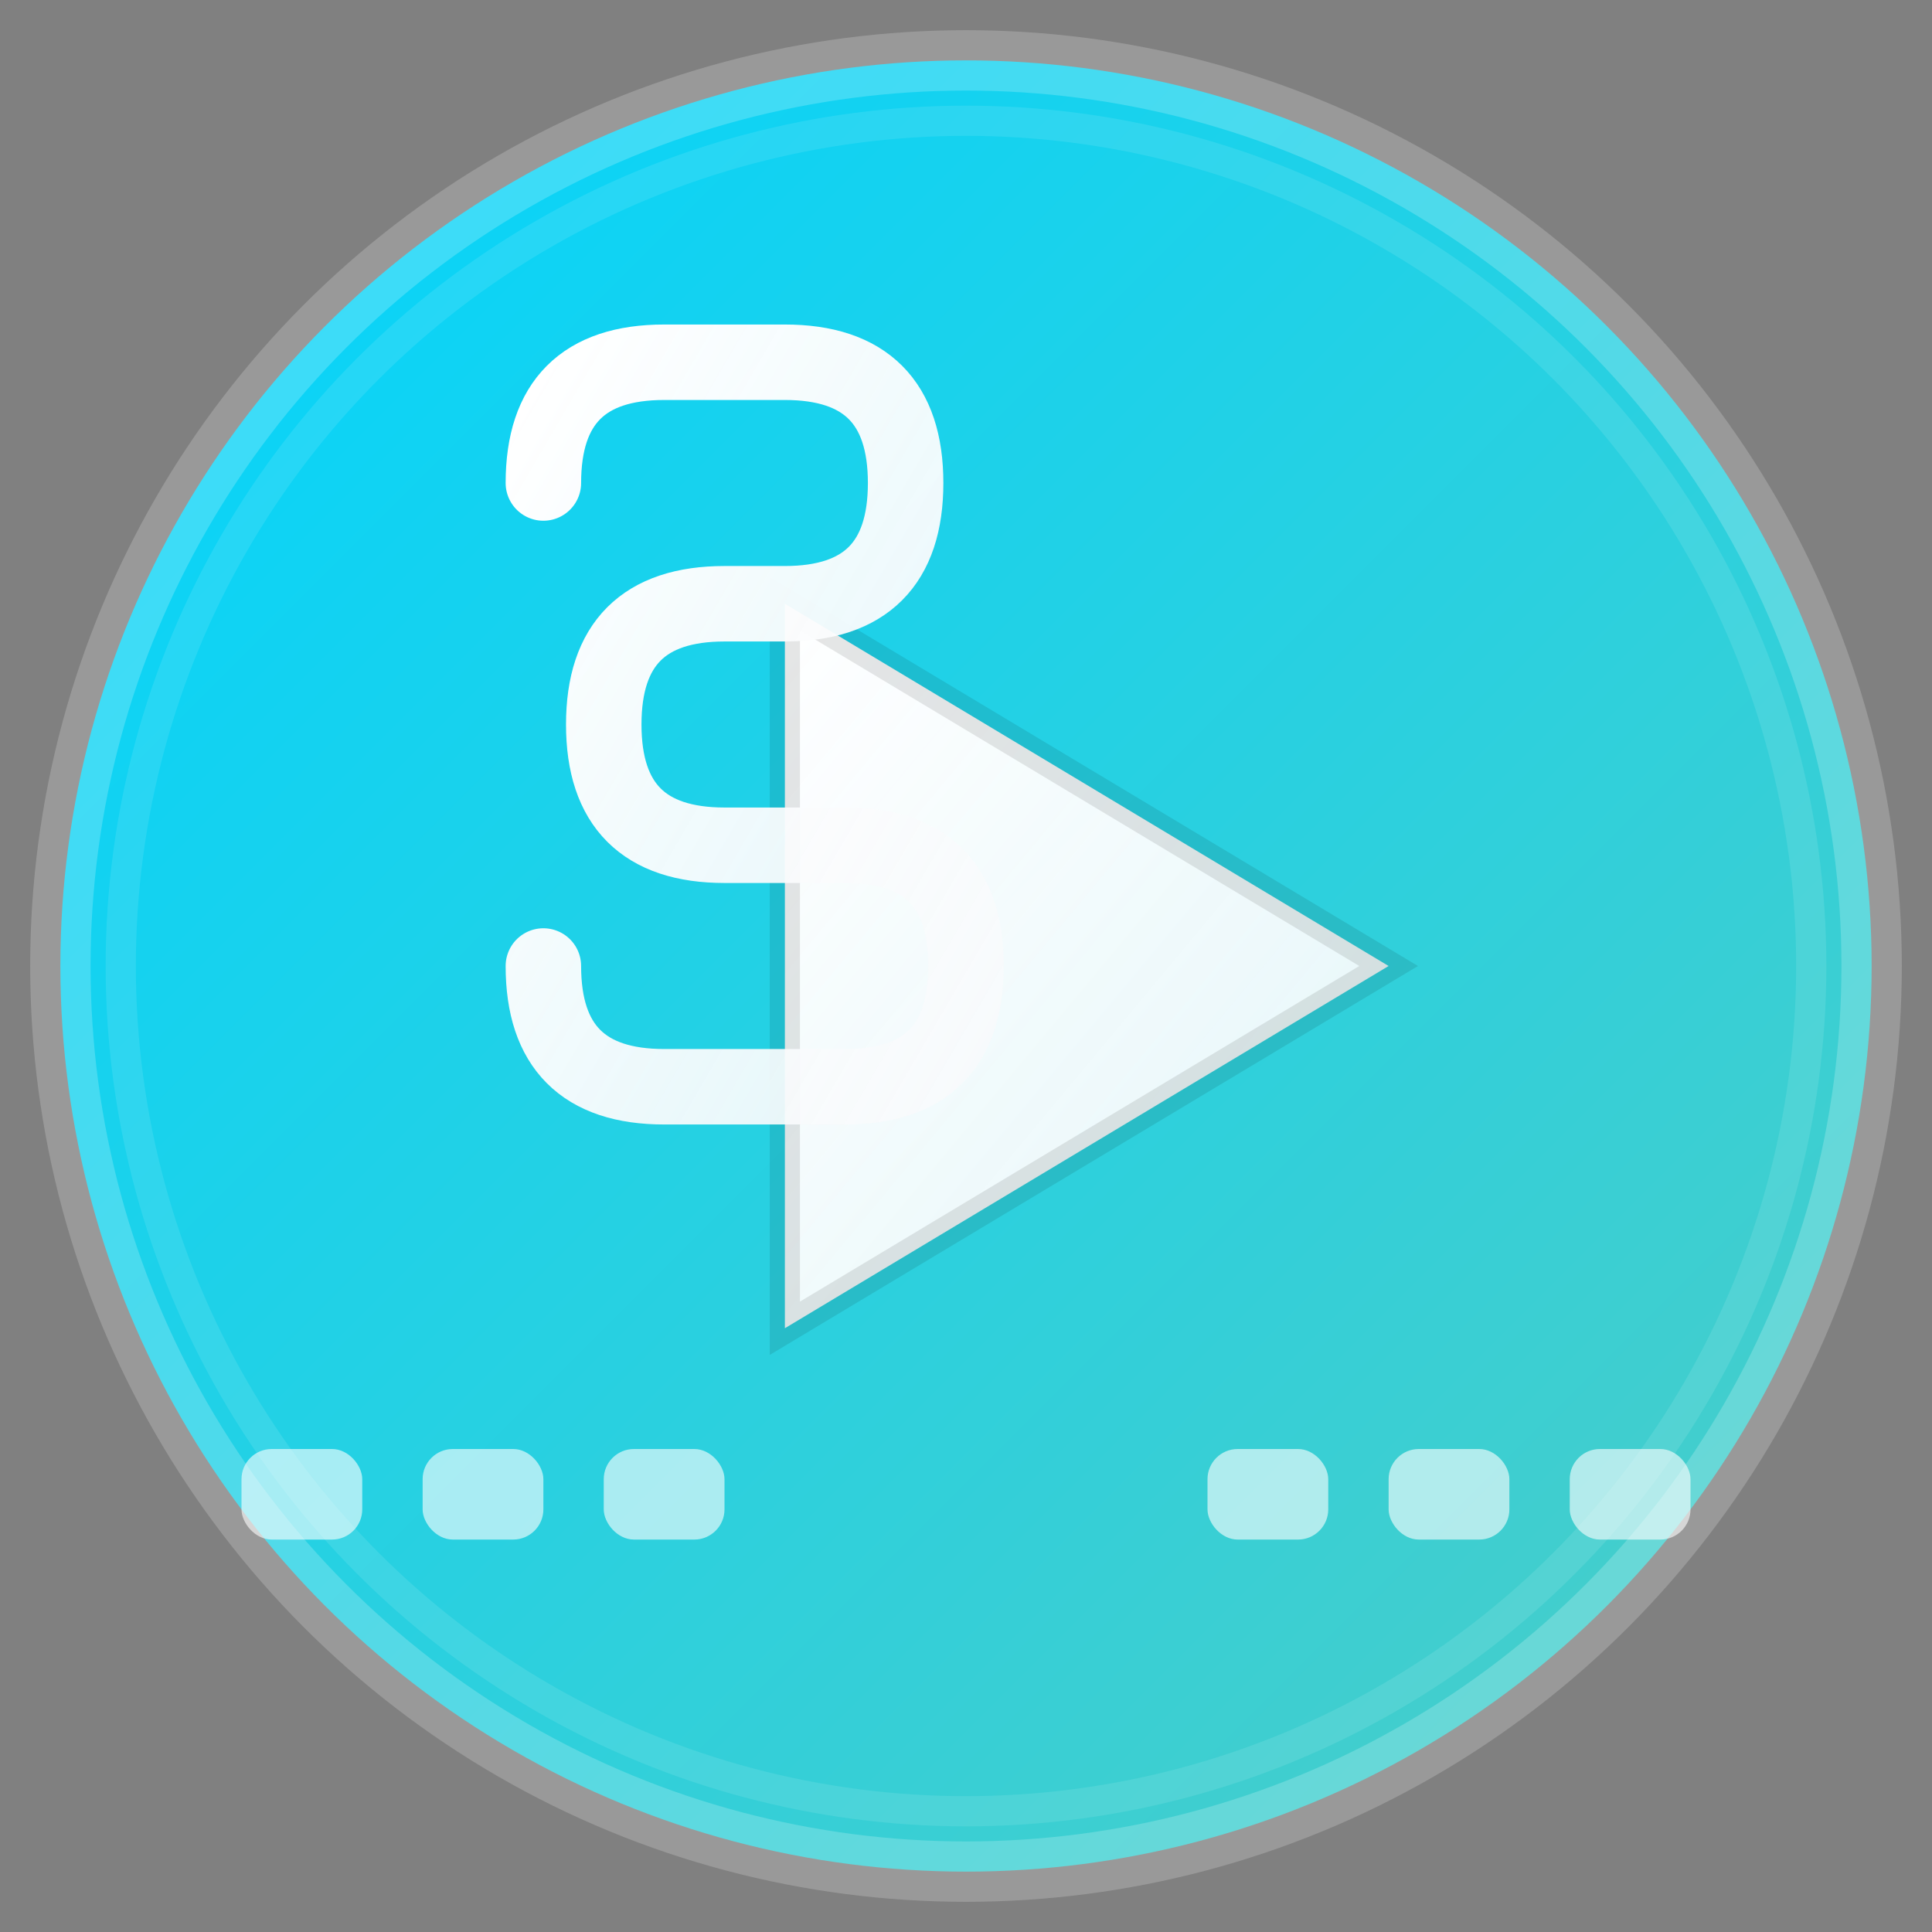
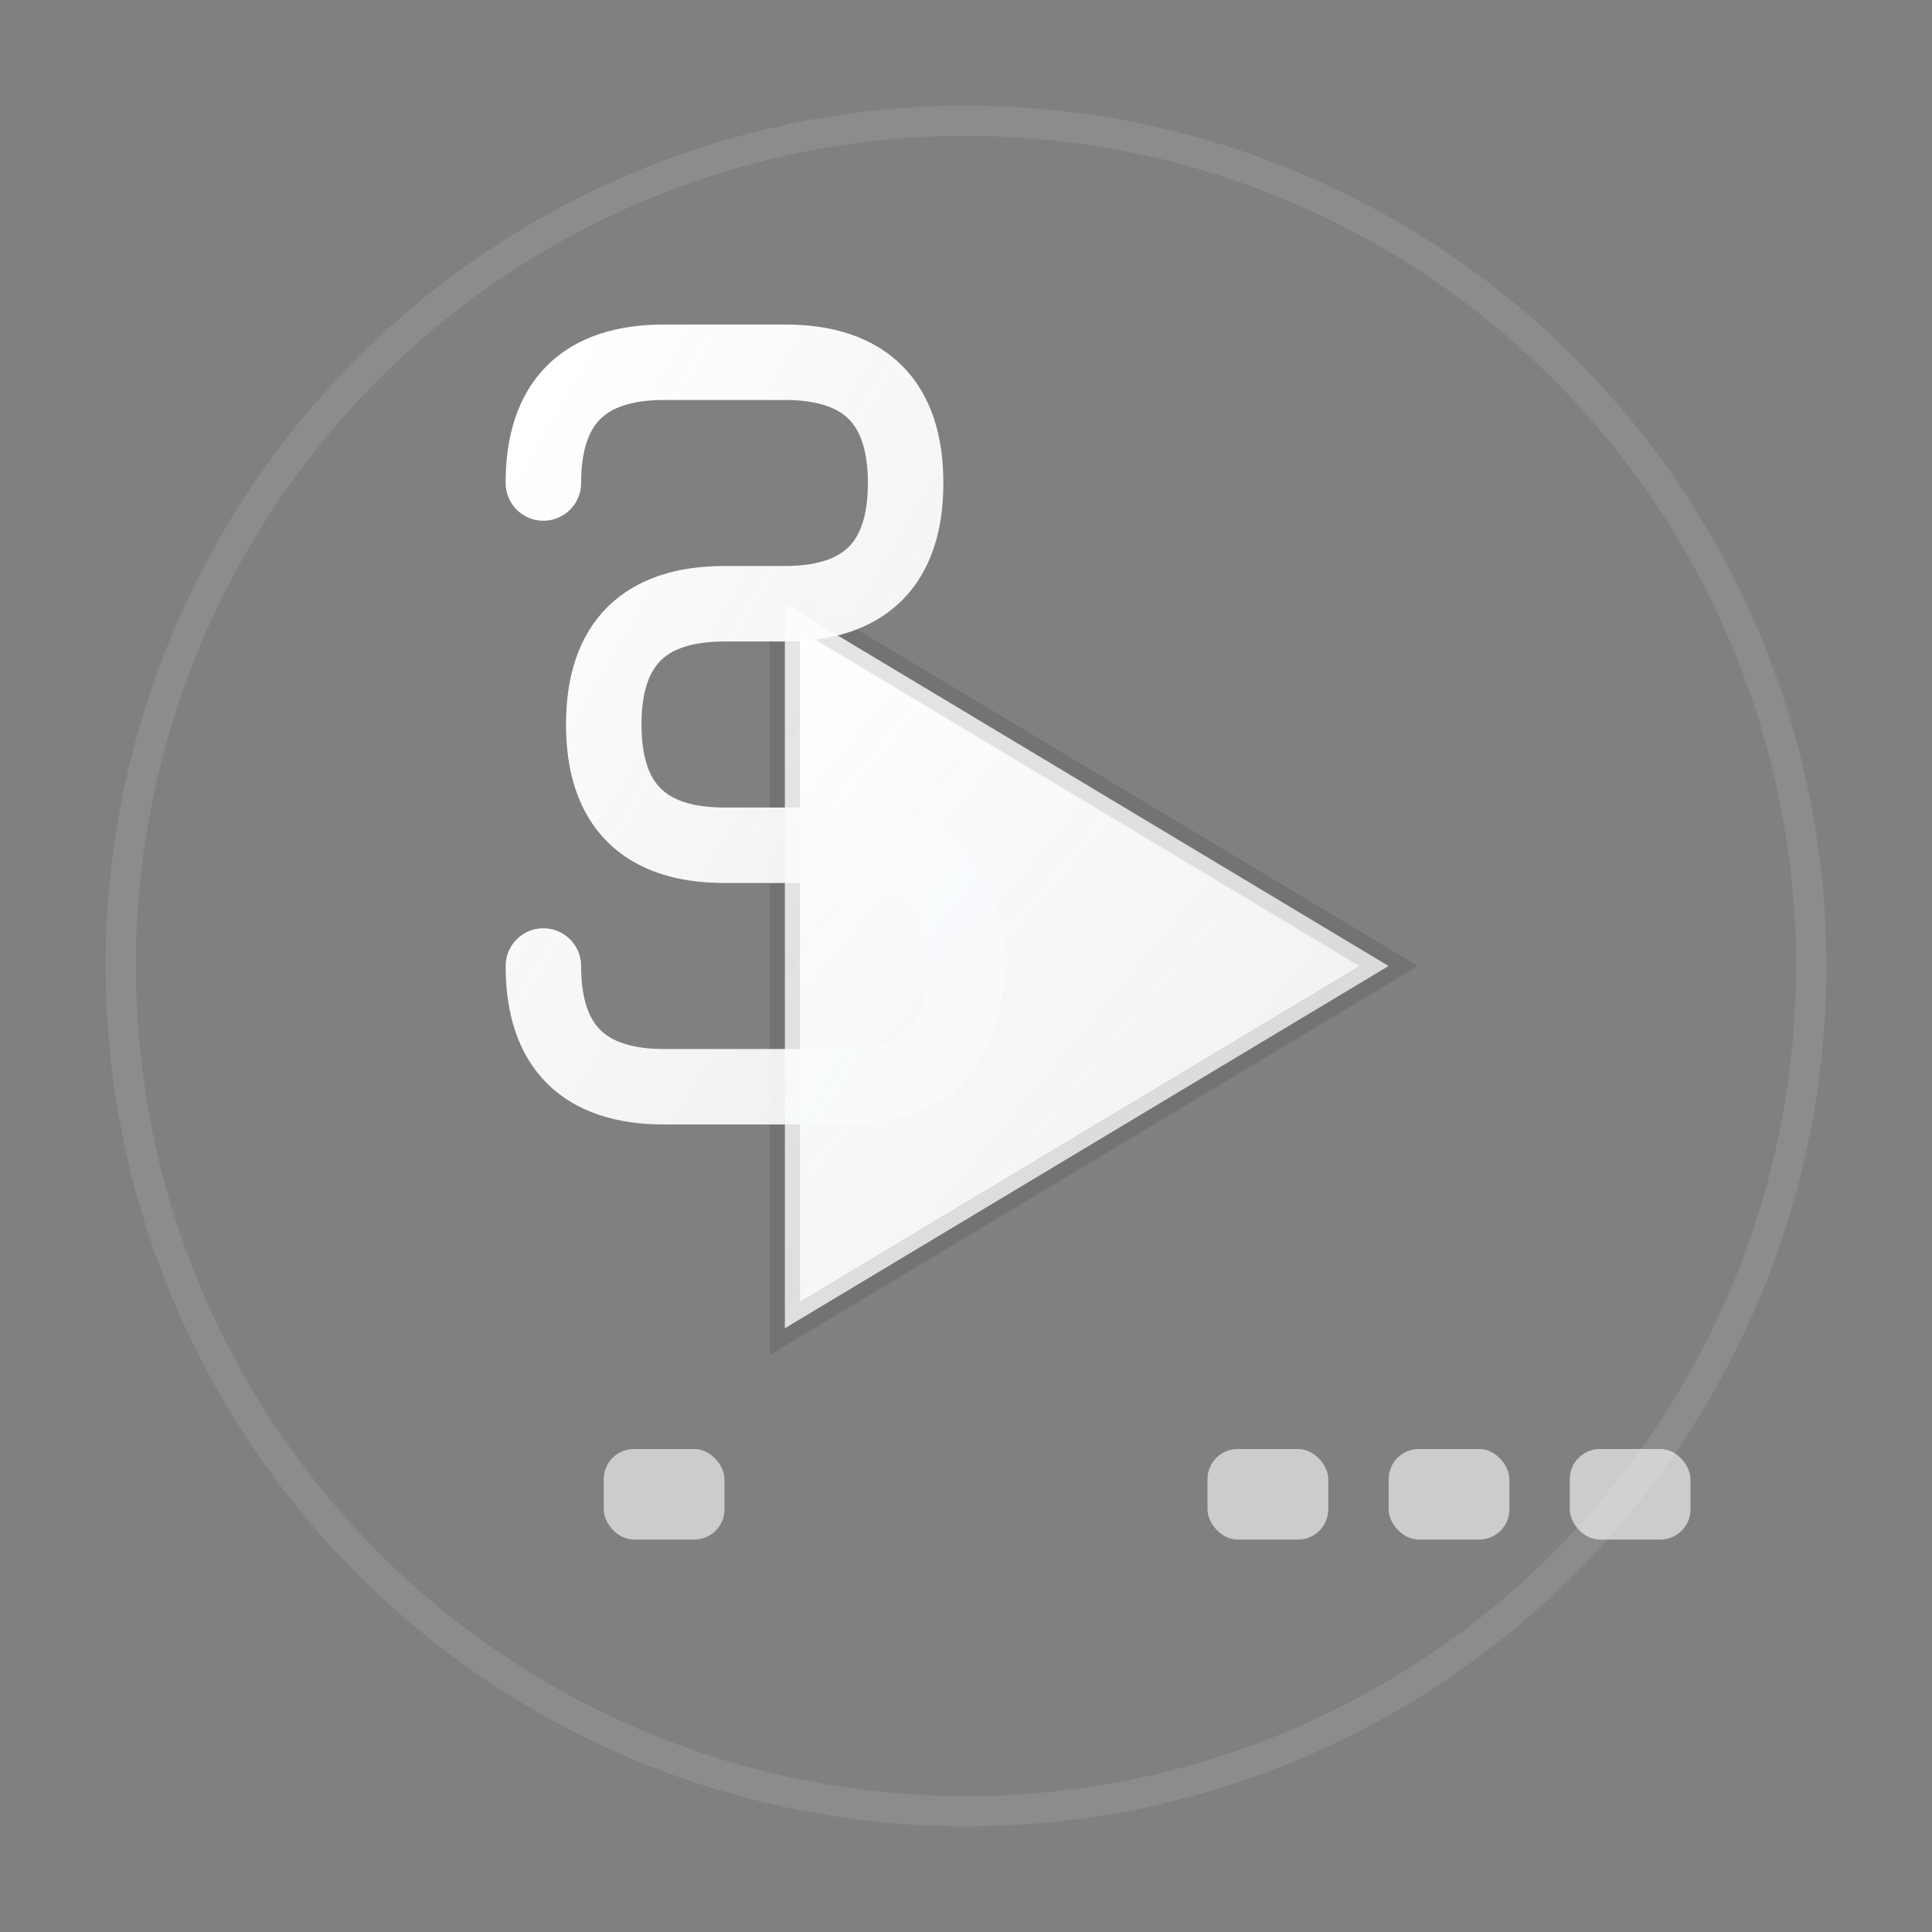
<svg xmlns="http://www.w3.org/2000/svg" width="64" height="64" viewBox="0 0 64 64" fill="none">
  <rect x="0" y="0" width="64" height="64" fill="#808080" stroke="none" />
  <defs>
    <linearGradient id="bgGradient" x1="0%" y1="0%" x2="100%" y2="100%">
      <stop offset="0%" style="stop-color:#00d4ff;stop-opacity:1" />
      <stop offset="100%" style="stop-color:#4ecdc4;stop-opacity:1" />
    </linearGradient>
    <linearGradient id="playGradient" x1="0%" y1="0%" x2="100%" y2="100%">
      <stop offset="0%" style="stop-color:#ffffff;stop-opacity:1" />
      <stop offset="100%" style="stop-color:#f8fafc;stop-opacity:0.9" />
    </linearGradient>
  </defs>
-   <circle cx="32" cy="32" r="30" fill="url(#bgGradient)" stroke="rgba(255,255,255,0.2)" stroke-width="2" />
  <path d="M26 20 L26 44 L46 32 Z" fill="url(#playGradient)" stroke="rgba(0,0,0,0.1)" stroke-width="1" />
  <path d="M18 16 Q18 12 22 12 L26 12 Q30 12 30 16 Q30 20 26 20 L24 20 Q20 20 20 24 Q20 28 24 28 L28 28 Q32 28 32 32 Q32 36 28 36 L22 36 Q18 36 18 32" fill="none" stroke="url(#playGradient)" stroke-width="2.5" stroke-linecap="round" stroke-linejoin="round" />
-   <rect x="8" y="48" width="4" height="3" fill="rgba(255,255,255,0.6)" rx="1" />
-   <rect x="14" y="48" width="4" height="3" fill="rgba(255,255,255,0.6)" rx="1" />
  <rect x="20" y="48" width="4" height="3" fill="rgba(255,255,255,0.6)" rx="1" />
  <rect x="40" y="48" width="4" height="3" fill="rgba(255,255,255,0.6)" rx="1" />
  <rect x="46" y="48" width="4" height="3" fill="rgba(255,255,255,0.6)" rx="1" />
  <rect x="52" y="48" width="4" height="3" fill="rgba(255,255,255,0.6)" rx="1" />
  <circle cx="32" cy="32" r="28" fill="none" stroke="rgba(255,255,255,0.1)" stroke-width="1" />
</svg>